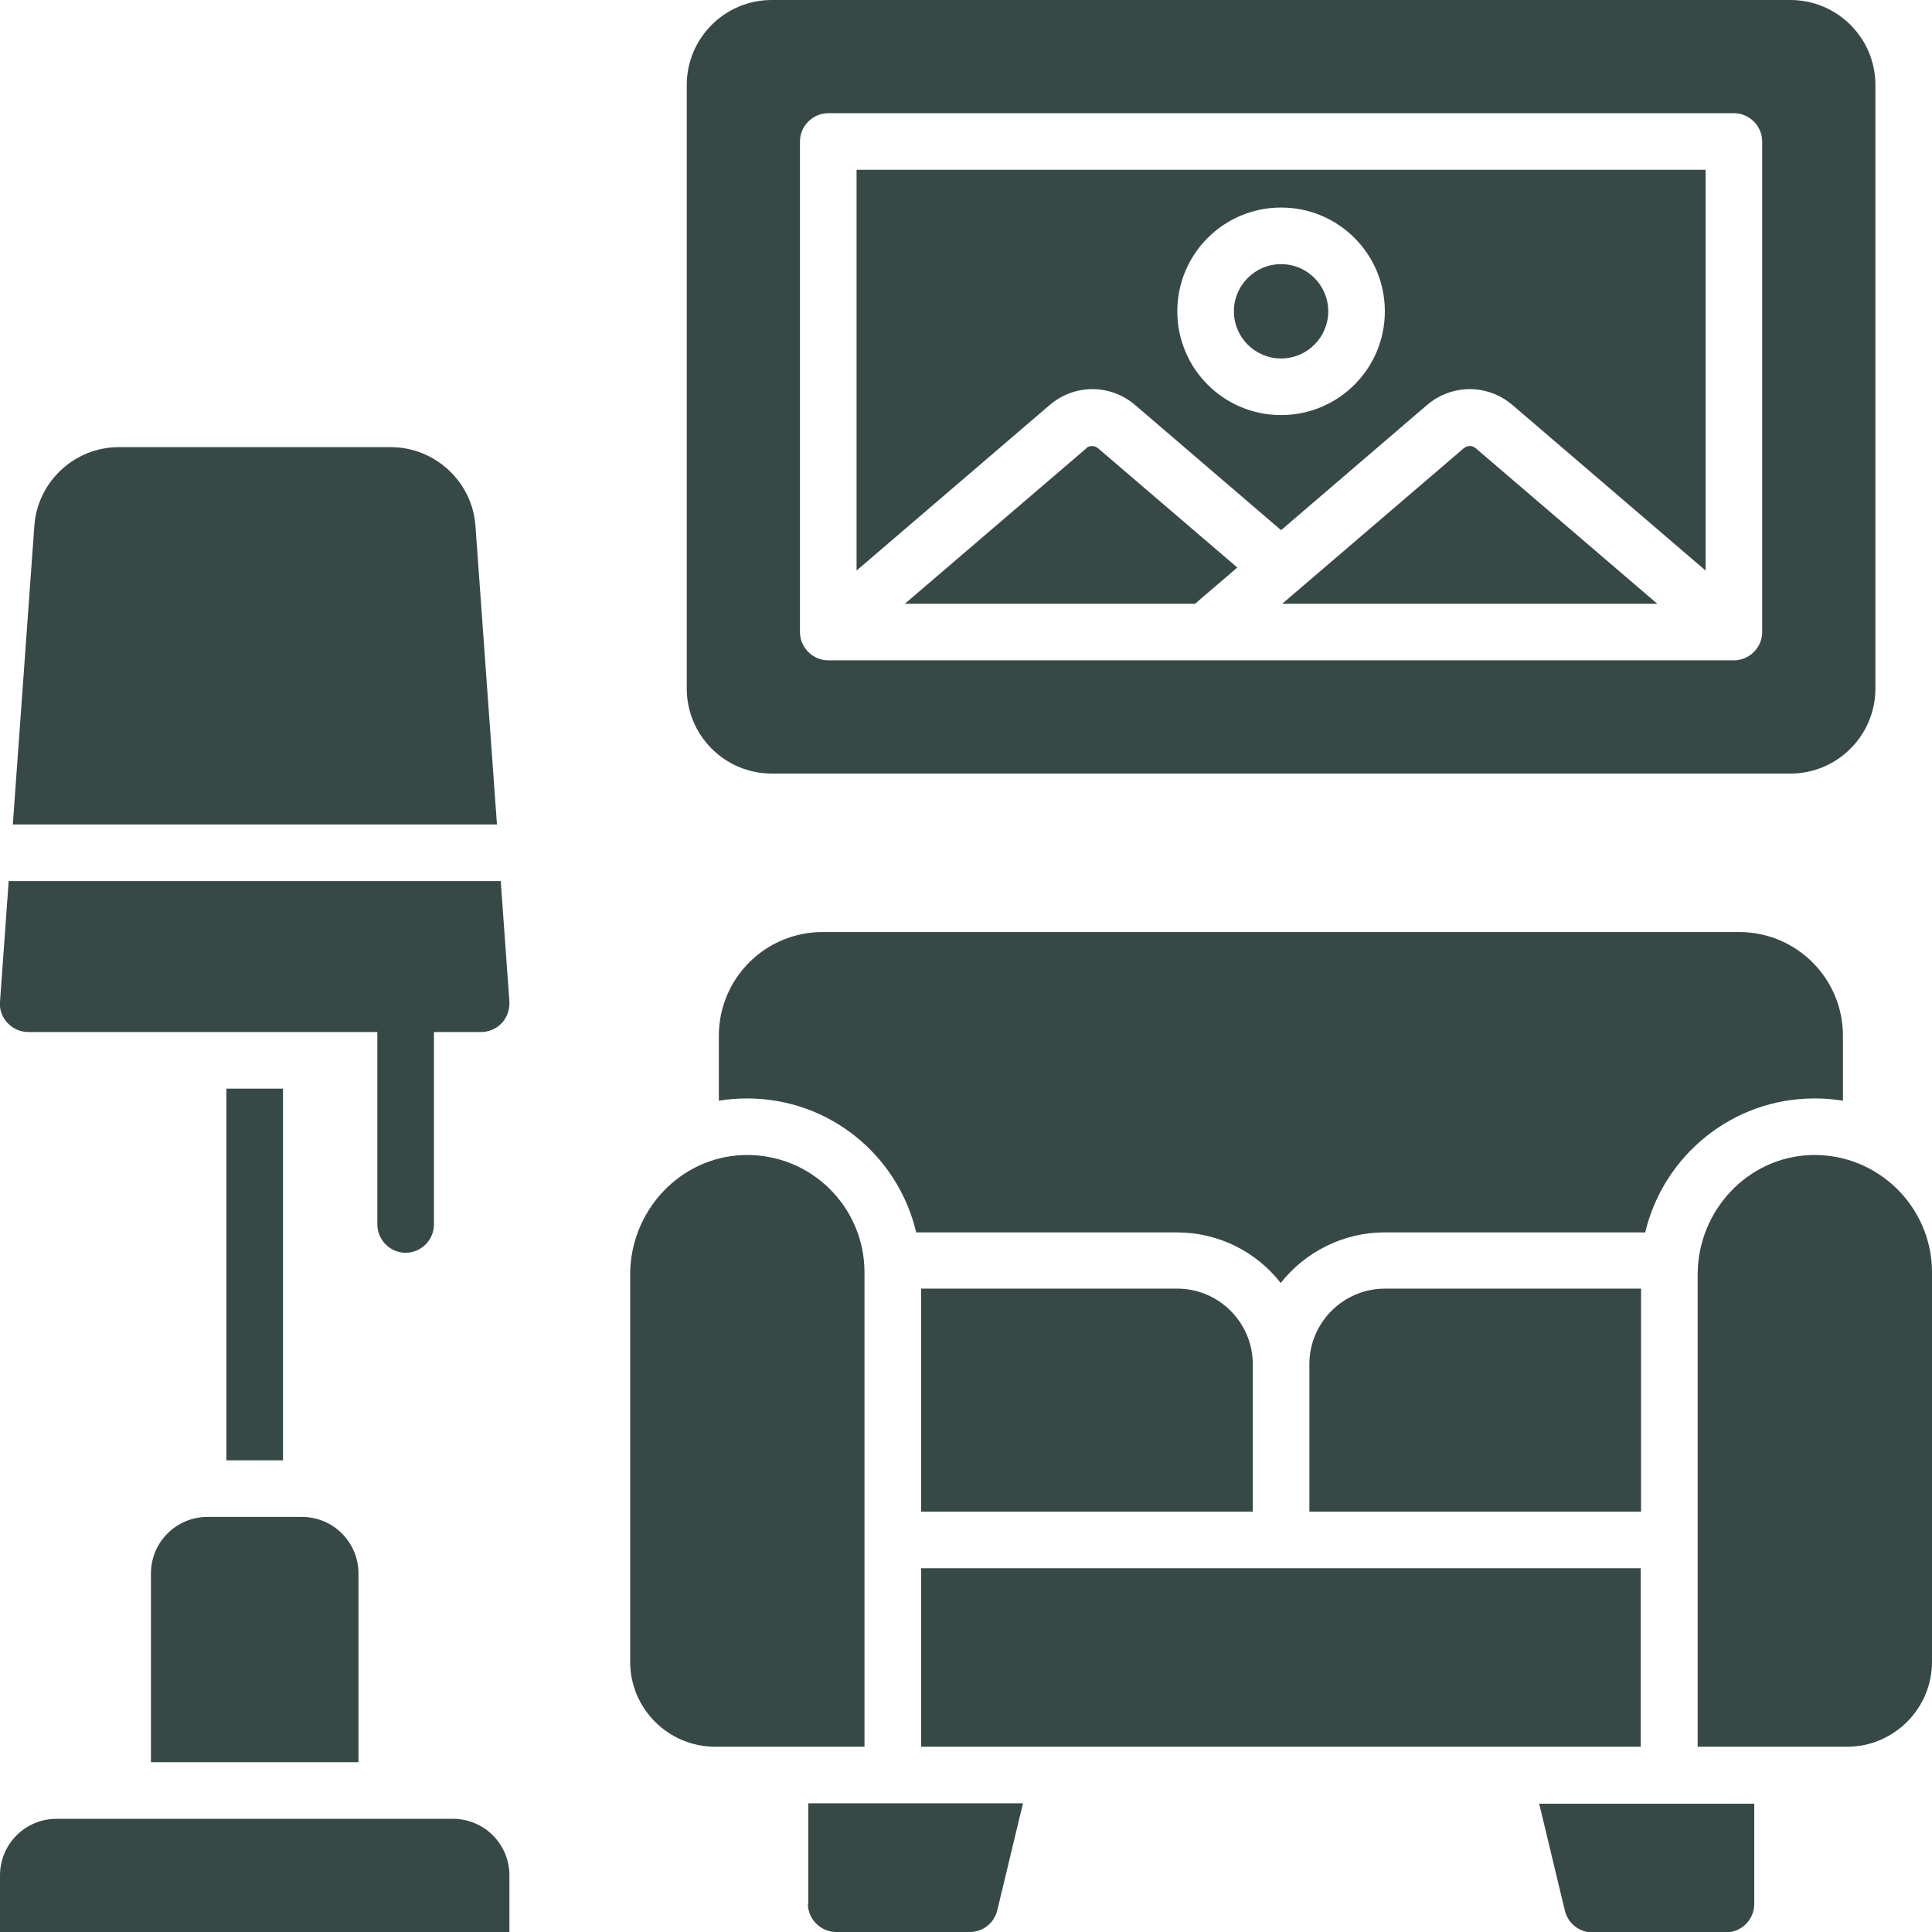
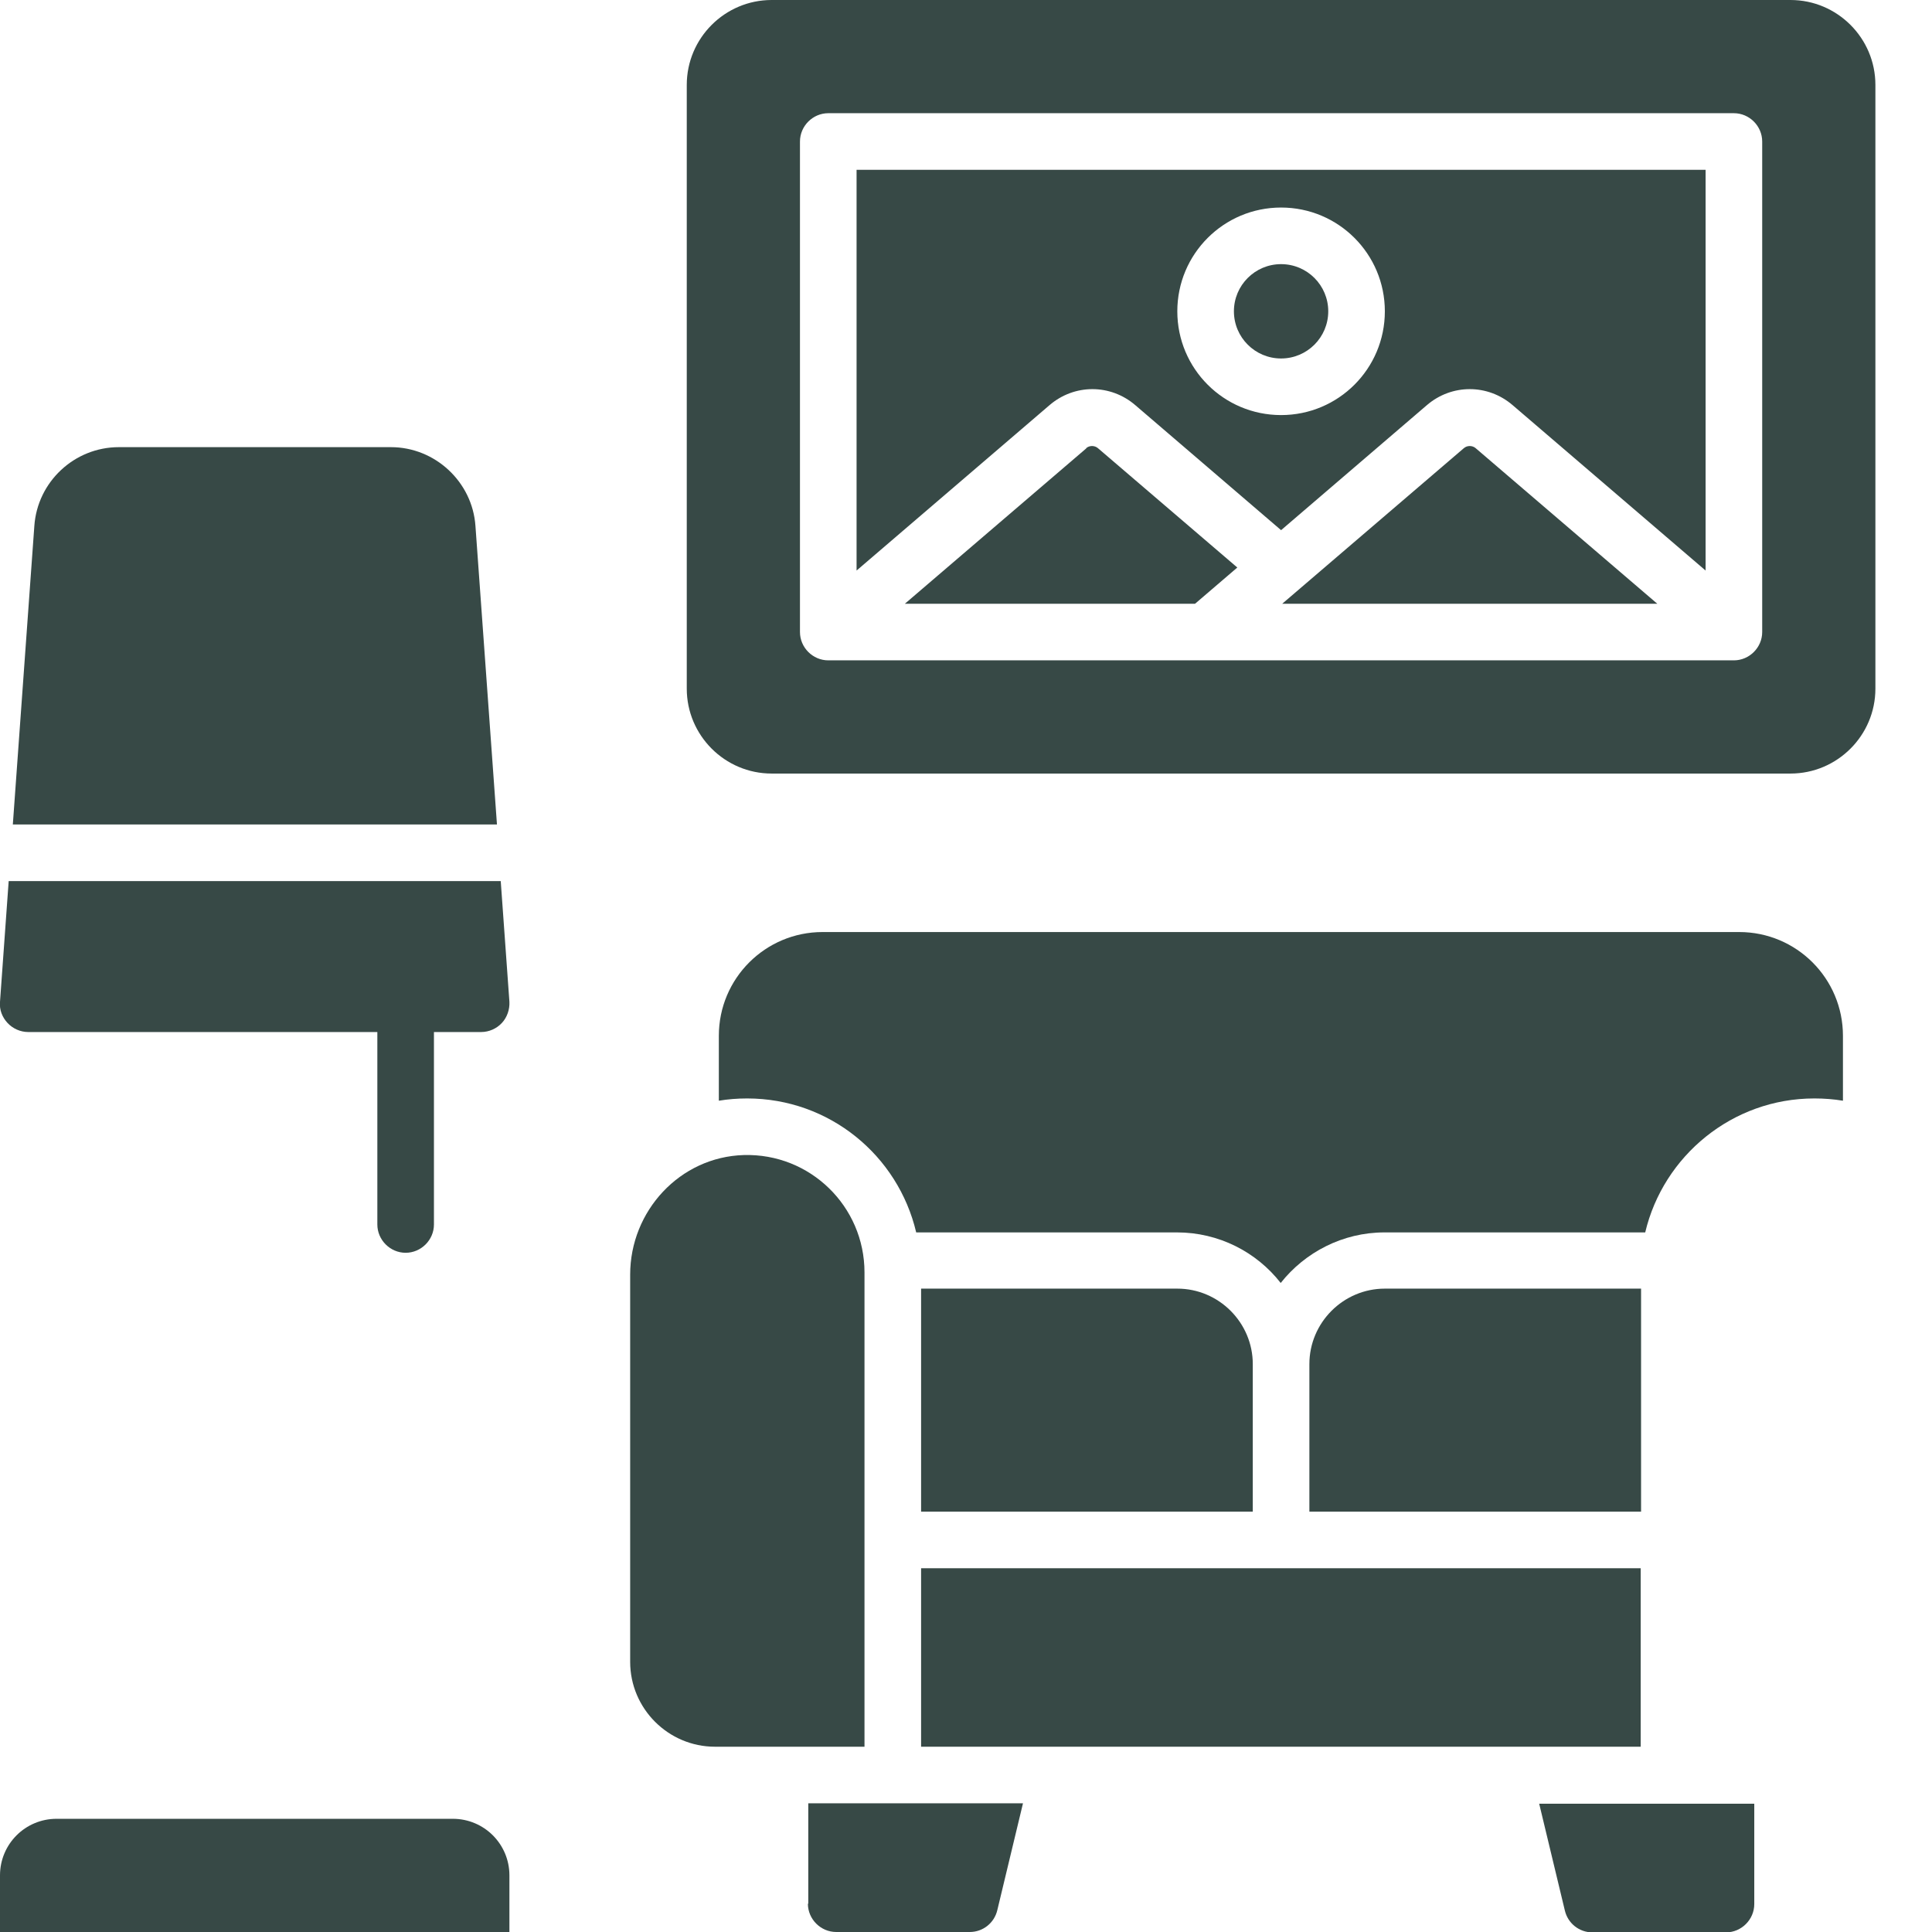
<svg xmlns="http://www.w3.org/2000/svg" id="OBJECT" version="1.1" viewBox="0 0 512 512">
  <defs>
    <style>
      .st0 {
        fill: #374946;
      }
    </style>
  </defs>
-   <path class="st0" d="M229.1,337.2c0-17.5-14.4-31.6-32-31.1-16.9.5-30.1,14.8-30.1,31.7v102.6c0,12.4,10.1,22.5,22.5,22.5h39.6v-125.8Z" />
+   <path class="st0" d="M229.1,337.2c0-17.5-14.4-31.6-32-31.1-16.9.5-30.1,14.8-30.1,31.7v102.6c0,12.4,10.1,22.5,22.5,22.5h39.6Z" />
  <path class="st0" d="M244.1,415.6h190.7v47.3h-190.7v-47.3Z" />
  <path class="st0" d="M434.9,341.5h-67.9c-11,0-20,9-20,20v39.1h87.9v-59.1Z" />
  <path class="st0" d="M312,341.5h-67.9v59.1h87.9v-39.1c0-11-9-20-20-20Z" />
  <path class="st0" d="M480.9,291.1c2.5,0,5.1.2,7.5.6v-17.2c0-15.2-12.3-27.5-27.5-27.5h-242.9c-15.2,0-27.5,12.3-27.5,27.5v17.2c2.4-.4,4.9-.6,7.5-.6,21.8,0,40,15.1,44.8,35.5h69.1c11.1,0,21.1,5.2,27.5,13.4,6.4-8.1,16.4-13.4,27.5-13.4h69.1c4.8-20.3,23.1-35.5,44.8-35.5Z" />
-   <path class="st0" d="M480,306.1c-16.9.5-30.1,14.8-30.1,31.7v125.1h39.6c12.4,0,22.5-10.1,22.5-22.5v-103.2c0-17.5-14.5-31.6-32-31.1Z" />
  <path class="st0" d="M214.1,504.5c0,4.1,3.4,7.5,7.5,7.5h35.4c3.5,0,6.5-2.4,7.3-5.8l6.8-28.3h-56.9v26.6Z" />
  <path class="st0" d="M414.7,506.3c.8,3.4,3.8,5.8,7.3,5.8h35.4c4.1,0,7.5-3.4,7.5-7.5v-26.6h-57l6.8,28.3Z" />
  <path class="st0" d="M120,482H15c-8.3,0-15,6.7-15,15v15h135v-15c0-8.3-6.7-15-15-15Z" />
-   <path class="st0" d="M40,417v50h55v-50c0-8.3-6.7-15-15-15h-25c-8.3,0-15,6.7-15,15Z" />
-   <path class="st0" d="M60,288.5h15v98.5h-15v-98.5Z" />
  <path class="st0" d="M300.9,107.4l38.6,33.1,38.6-33.1c6.6-5.7,16.2-5.7,22.8,0l51.1,43.8V45h-225v106.2l51.1-43.8c6.6-5.7,16.2-5.7,22.8,0h0ZM339.5,55c15.2,0,27.5,12.3,27.5,27.5s-12.3,27.5-27.5,27.5-27.5-12.3-27.5-27.5,12.3-27.5,27.5-27.5Z" />
  <path class="st0" d="M287.9,118.8l-48.1,41.2h76.9l11.2-9.6-36.9-31.6c-.9-.8-2.3-.8-3.2,0h0Z" />
  <circle class="st0" cx="339.5" cy="82.5" r="12.5" />
  <path class="st0" d="M387.9,118.8l-48.1,41.2h99.4l-48.1-41.2c-.9-.8-2.3-.8-3.2,0h0Z" />
  <path class="st0" d="M204.5,205h270c12.4,0,22.5-10.1,22.5-22.5V22.5C497,10.1,486.9,0,474.5,0H204.5C192.1,0,182,10.1,182,22.5v160c0,12.4,10.1,22.5,22.5,22.5ZM212,37.5c0-4.1,3.4-7.5,7.5-7.5h240c4.1,0,7.5,3.4,7.5,7.5v130c0,4.1-3.4,7.5-7.5,7.5h-240c-4.1,0-7.5-3.4-7.5-7.5V37.5Z" />
  <path class="st0" d="M126,139.4c-.8-11.7-10.7-20.9-22.4-20.9H31.5c-11.8,0-21.6,9.2-22.4,20.9l-5.7,79.1h128.3l-5.7-79.1Z" />
  <path class="st0" d="M7.5,273.5h92.5v51c0,4.1,3.4,7.5,7.5,7.5s7.5-3.4,7.5-7.5v-51h12.5c2.1,0,4.1-.9,5.5-2.4s2.1-3.6,2-5.6l-2.3-32H2.3L0,265.5c-.2,2.1.6,4.1,2,5.6,1.4,1.5,3.4,2.4,5.5,2.4h0Z" />
</svg>